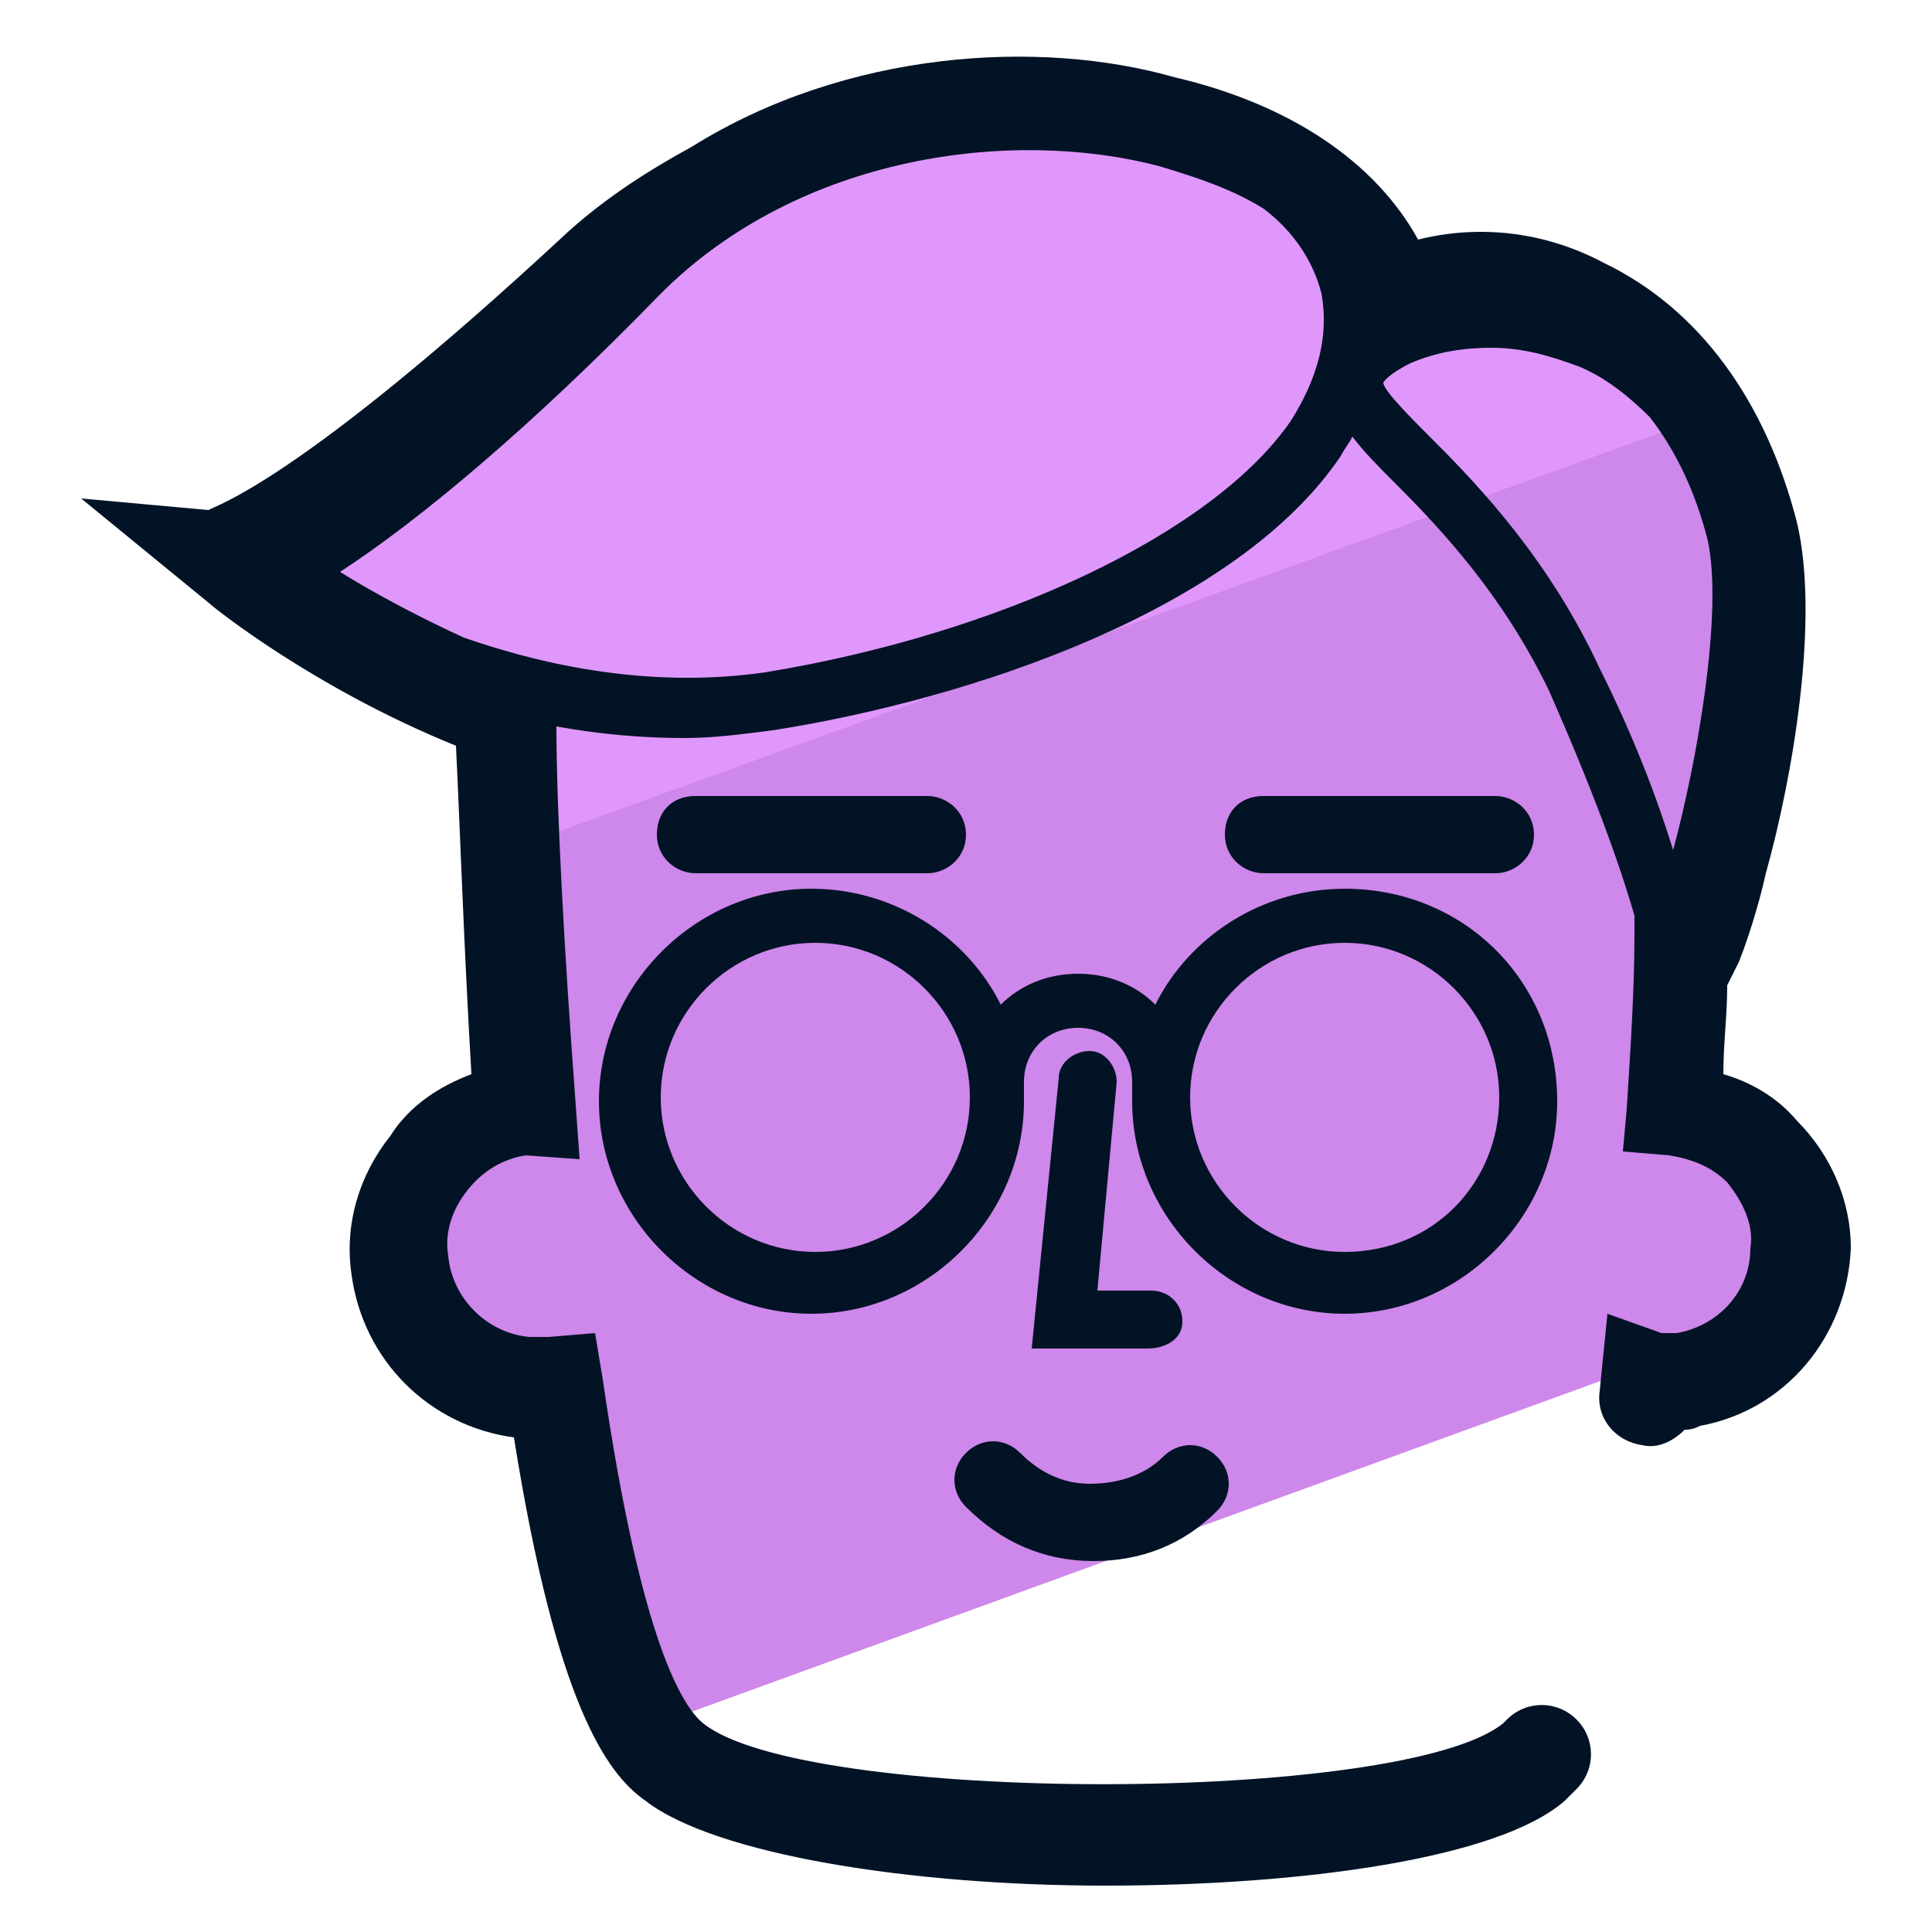
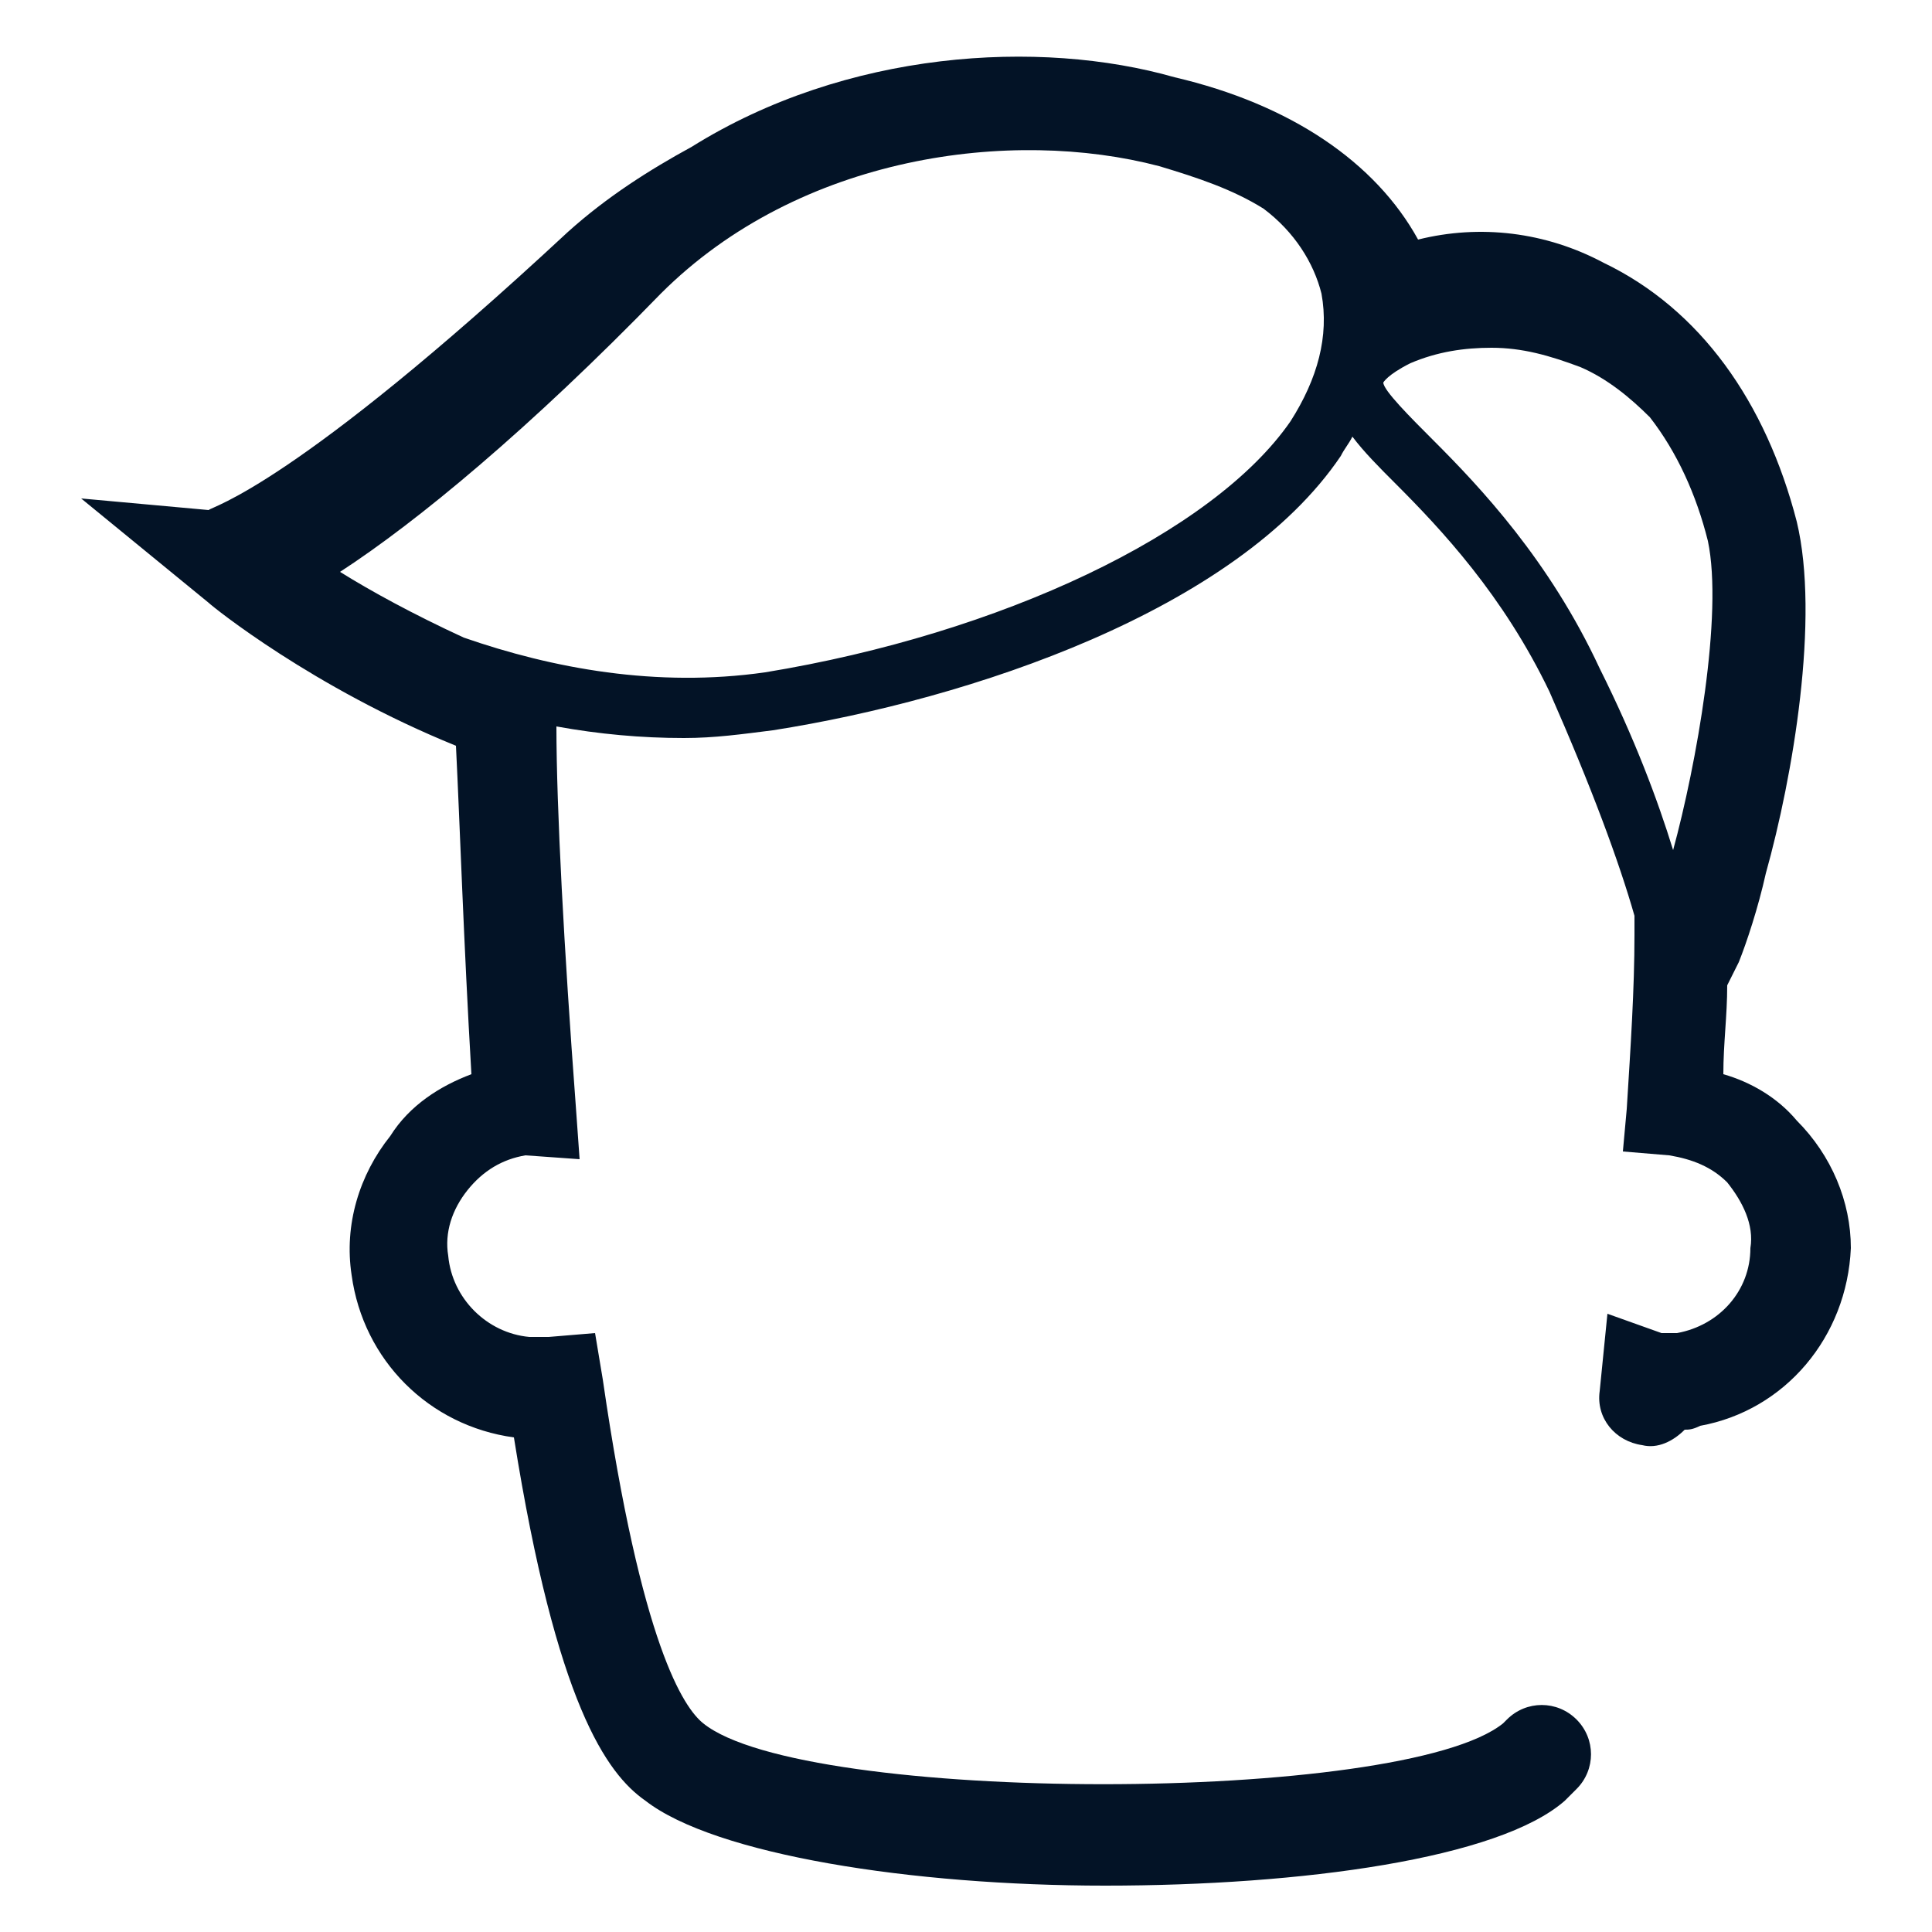
<svg xmlns="http://www.w3.org/2000/svg" id="Layer_1" x="0" y="0" version="1.1" viewBox="0 0 50 50" xml:space="preserve">
  <style>.st2{fill:#031326}</style>
-   <path fill="#ce87ea" d="M46.6 32.4c0-1-.3-1.9-1-2.6-.6-.6-1.4-1-2.3-1.1.1-1.6.1-3.1.2-4.6.2.1.3-.1.6-.7.7-1.6 1.9-7.1 1.2-9.8-.4-1.4-.9-2.6-1.6-3.5L13.2 21.3c.1 2.1.2 4.6.4 7.3h-.1c-1 .1-1.8.6-2.4 1.4-.6.8-.9 1.7-.7 2.7.2 1.7 1.5 3 3.2 3.2h.8c.5 3.8 1.3 7.1 2.4 8.8L46.2 34c.3-.6.4-1.1.4-1.6z" />
-   <path fill="#e097fb" d="M37 7.8C35.3 2 23.1.3 16.5 6.8c-8.3 8.3-10.3 8.1-10.3 8.1s2.9 2.4 7.1 3.9c0 .8.1 1.9.1 3.1l31.5-11.4c-2.1-3-5.3-3.8-7.9-2.7z" />
-   <path d="M24 22.6h-6c-.5 0-1-.4-1-1s.4-1 1-1h6c.5 0 1 .4 1 1s-.5 1-1 1zm14.7 0h-6c-.5 0-1-.4-1-1s.4-1 1-1h6c.5 0 1 .4 1 1s-.5 1-1 1zM28.3 40.4c-1.3 0-2.4-.5-3.3-1.4-.4-.4-.4-1 0-1.4s1-.4 1.4 0c.5.5 1.1.8 1.8.8s1.4-.2 1.9-.7c.4-.4 1-.4 1.4 0 .4.4.4 1 0 1.4-.9.9-2 1.3-3.2 1.3zm1.4-5.5h-3l.7-7c0-.4.4-.7.8-.7s.7.4.7.8l-.5 5.4h1.4c.4 0 .8.3.8.8s-.5.7-.9.7z" class="st2" />
-   <path d="M34.8 23c-2.1 0-4 1.2-4.9 3-.5-.5-1.2-.8-2-.8s-1.5.3-2 .8c-.9-1.8-2.8-3-4.9-3-3 0-5.5 2.5-5.5 5.5S18 34 21 34s5.5-2.5 5.5-5.5V28c0-.8.6-1.4 1.4-1.4s1.4.6 1.4 1.4v.5c0 3 2.5 5.5 5.5 5.5s5.5-2.5 5.5-5.5c0-3.1-2.4-5.5-5.5-5.5zm-13.7 9.4c-2.2 0-4-1.8-4-4s1.8-4 4-4 4 1.8 4 4-1.8 4-4 4zm13.7 0c-2.2 0-4-1.8-4-4s1.8-4 4-4 4 1.8 4 4-1.7 4-4 4z" class="st2" />
  <path d="M46.5 29c-.5-.6-1.2-1-1.9-1.2 0-.8.1-1.5.1-2.3l.3-.6c.2-.5.5-1.4.7-2.3.7-2.5 1.4-6.6.8-9.1-.8-3.1-2.5-5.5-5-6.7-1.5-.8-3.2-1-4.8-.6-1.1-2-3.3-3.5-6.3-4.2-3.5-1-8.5-.7-12.5 1.8-1.1.6-2.2 1.3-3.2 2.2-7.1 6.6-9.2 7.1-9.3 7.2l-3.3-.3 3.3 2.7c.1.1 2.7 2.2 6.4 3.7.1 2 .2 5.1.4 8.5-.8.3-1.6.8-2.1 1.6-.8 1-1.2 2.3-1 3.6.3 2.2 2 3.9 4.2 4.2 1.1 6.9 2.4 8.7 3.4 9.4 1.8 1.4 6.9 2.2 11.9 2.2 5.1 0 10.2-.7 11.9-2.2l.3-.3c.5-.5.5-1.3 0-1.8s-1.3-.5-1.8 0l-.1.1c-2.6 2.1-18.1 2.1-20.7 0-.5-.4-1.6-2-2.6-8.9l-.2-1.2-1.2.1h-.5c-1.1-.1-2-1-2.1-2.1-.1-.6.1-1.2.5-1.7s.9-.8 1.5-.9l1.4.1-.1-1.4c-.3-4-.5-7.7-.5-9.8 1.1.2 2.2.3 3.3.3.8 0 1.5-.1 2.3-.2 5.1-.8 12-3.1 14.7-7.1.1-.2.2-.3.3-.5.3.4.7.8 1.1 1.2 1.2 1.2 2.8 2.9 4 5.4 1.1 2.5 1.8 4.4 2.2 5.8v.5c0 1.4-.1 2.9-.2 4.5l-.1 1.1 1.2.1c.6.1 1.1.3 1.5.7.4.5.7 1.1.6 1.7 0 1.1-.8 2-1.9 2.2H43l-1.4-.5-.2 2c-.1.7.4 1.3 1.1 1.4.4.1.8-.1 1.1-.4.1 0 .2 0 .4-.1 2.2-.4 3.8-2.3 3.9-4.6 0-1.2-.5-2.4-1.4-3.3zM33.4 10.9c-2 2.9-7.5 5.5-13.6 6.5-2.8.4-5.5-.1-7.8-.9-1.3-.6-2.4-1.2-3.2-1.7 2-1.3 4.9-3.7 8.3-7.2C20.7 4 26.2 3.3 30 4.3c1 .3 1.9.6 2.7 1.1.8.6 1.3 1.4 1.5 2.2.2 1.1-.1 2.2-.8 3.3zM43.3 22c-.4-1.3-1-2.9-1.9-4.7-1.3-2.8-3.1-4.7-4.3-5.9-.6-.6-1.3-1.3-1.3-1.5 0 0 .1-.2.7-.5.7-.3 1.4-.4 2.1-.4.8 0 1.5.2 2.3.5.7.3 1.3.8 1.8 1.3.7.9 1.2 2 1.5 3.2.4 1.9-.3 5.8-.9 8z" class="st2" />
</svg>